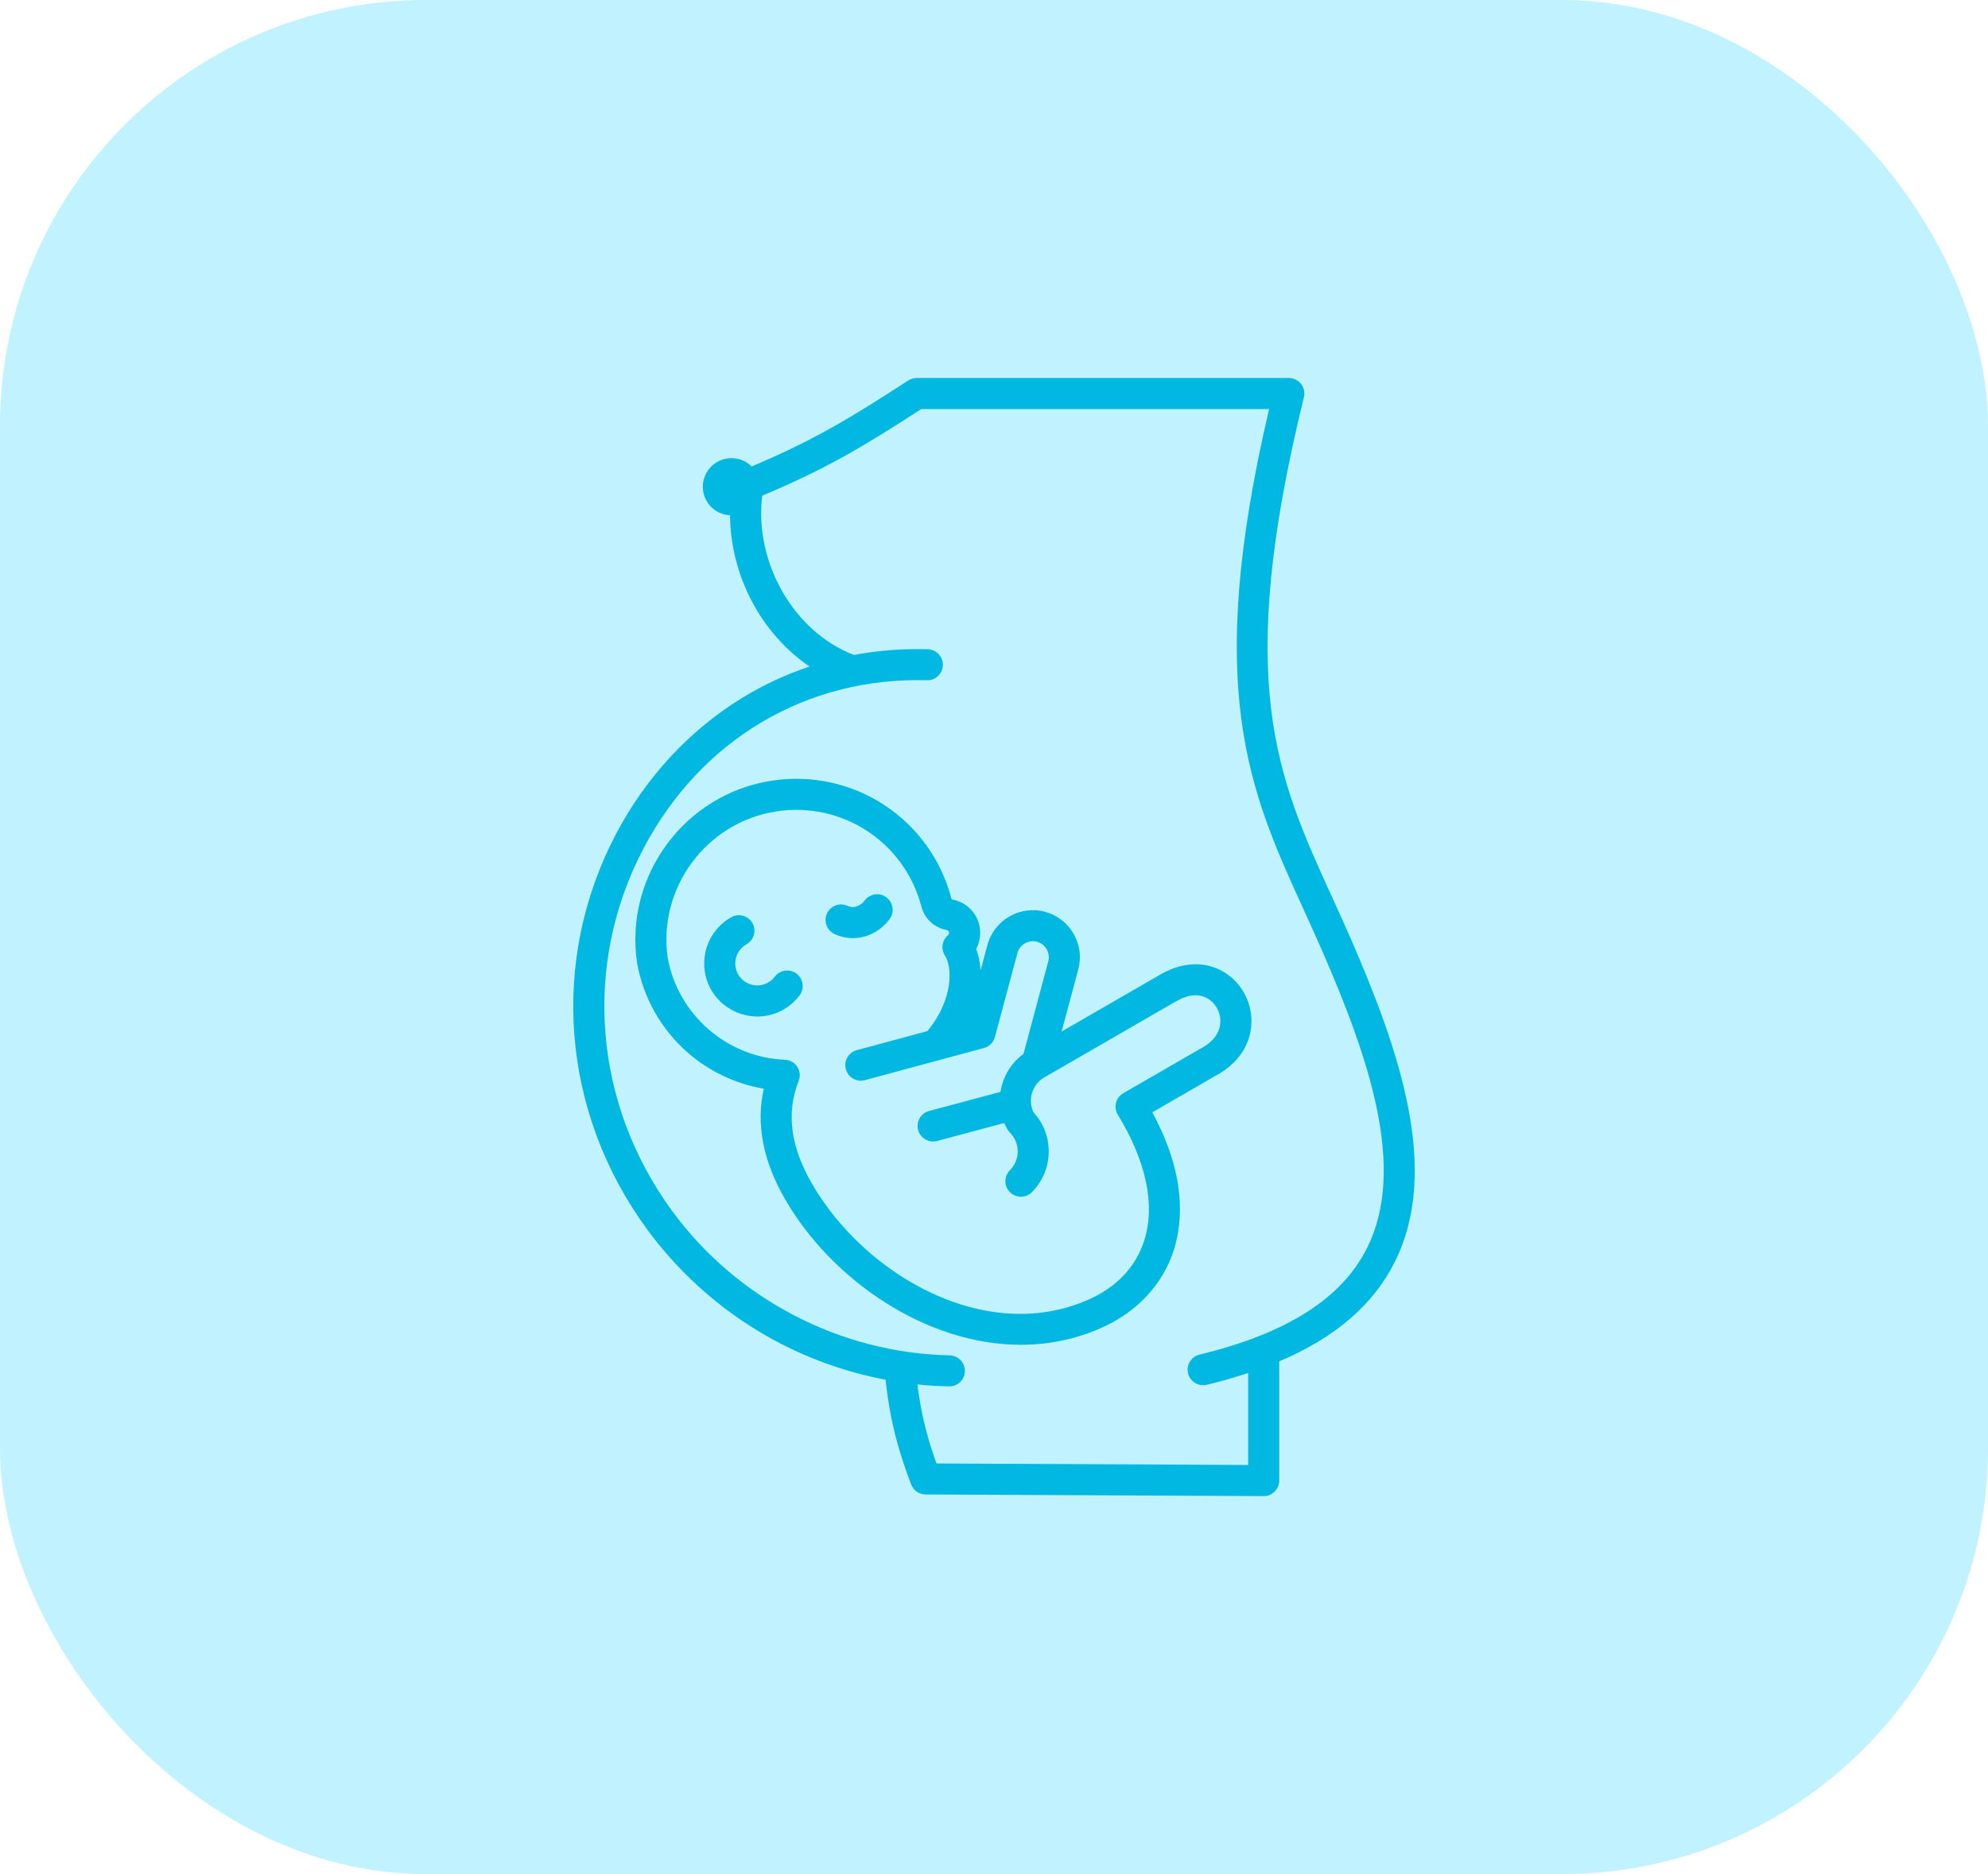
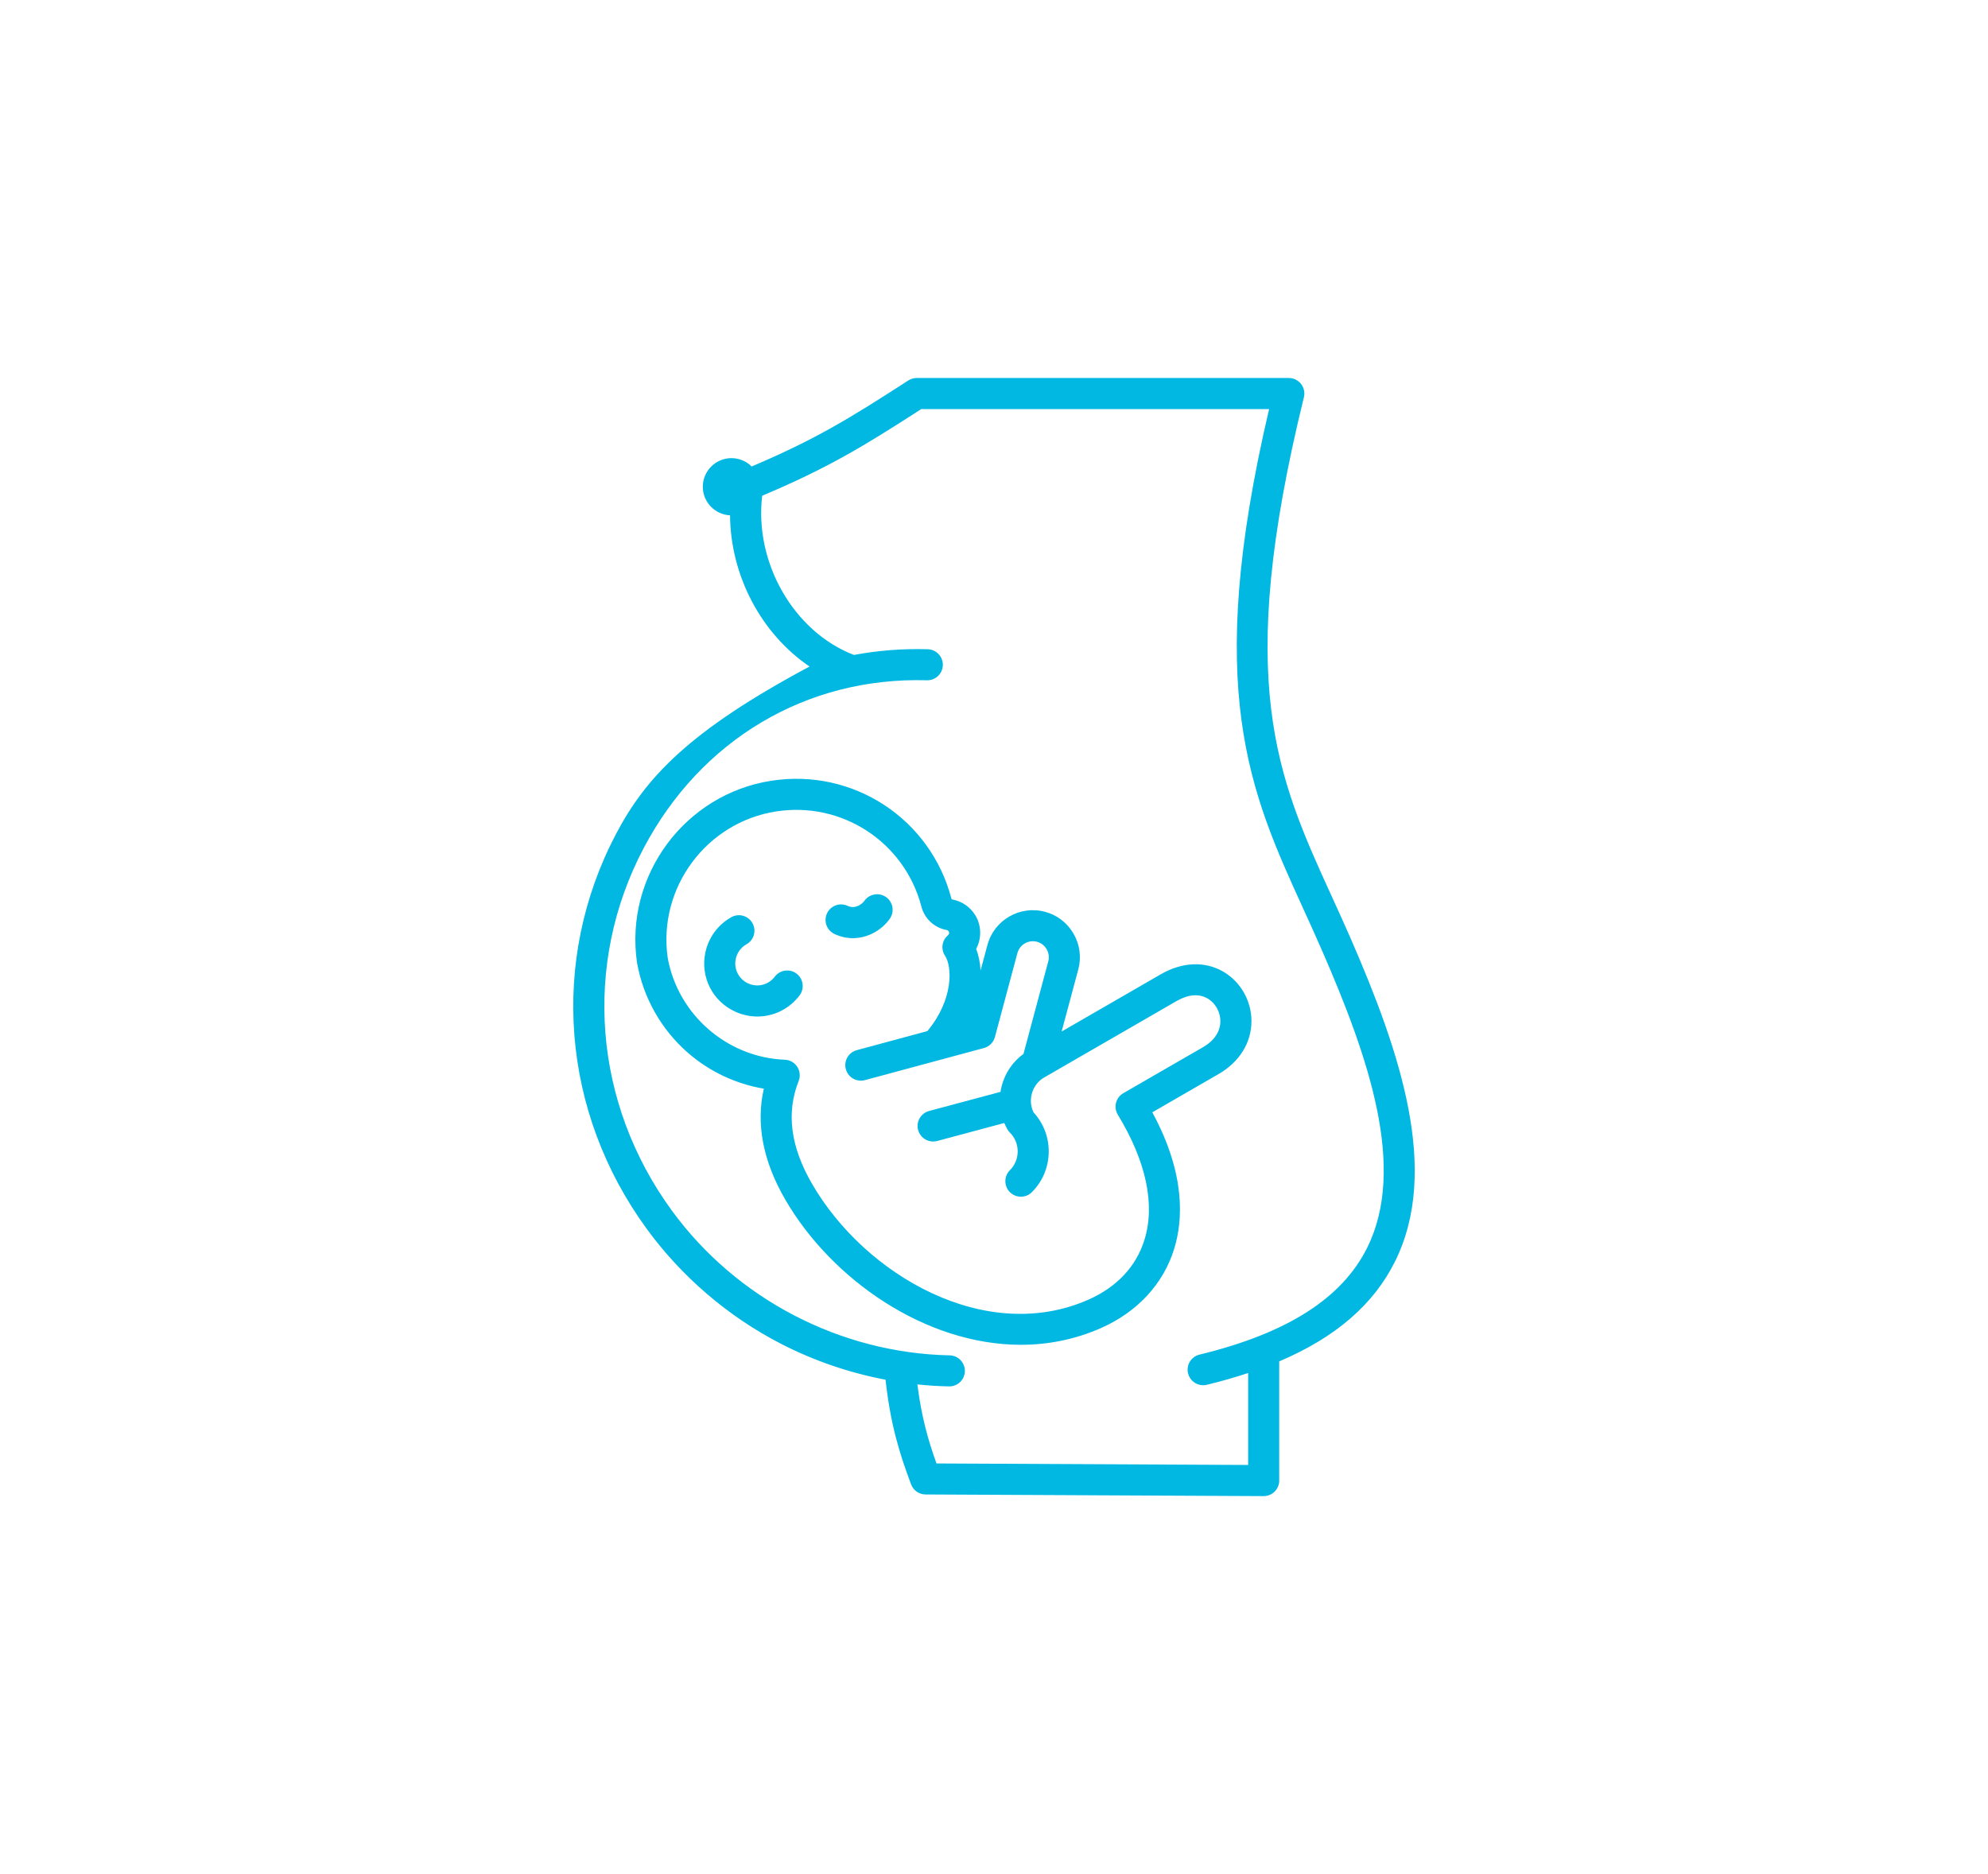
<svg xmlns="http://www.w3.org/2000/svg" width="70" height="66" viewBox="0 0 70 66" fill="none">
-   <rect width="70" height="66" rx="15" fill="#C0F2FF" />
-   <path fill-rule="evenodd" clip-rule="evenodd" d="M47.555 33.041C47.333 32.532 47.109 32.041 46.892 31.567C44.968 27.348 43.448 24.015 45.912 13.99C45.952 13.827 45.915 13.654 45.812 13.522C45.708 13.39 45.549 13.312 45.381 13.312H32.277C32.172 13.312 32.069 13.343 31.98 13.4C29.875 14.764 28.666 15.494 26.466 16.428C26.284 16.246 26.032 16.134 25.755 16.134C25.2 16.134 24.747 16.587 24.747 17.142C24.747 17.681 25.173 18.122 25.706 18.148C25.723 20.28 26.804 22.317 28.505 23.473C27.655 23.757 26.841 24.137 26.078 24.611C24.247 25.748 22.73 27.394 21.69 29.371C19.345 33.83 19.763 39.163 22.782 43.289C24.008 44.965 25.63 46.356 27.473 47.31C28.637 47.913 29.892 48.344 31.181 48.589C31.351 50.116 31.645 51.12 32.082 52.277C32.162 52.489 32.364 52.629 32.591 52.63L44.493 52.688H44.496C44.64 52.688 44.779 52.63 44.882 52.528C44.985 52.426 45.043 52.286 45.043 52.141V47.943C47.026 47.101 48.37 45.938 49.121 44.423C50.71 41.222 49.307 37.061 47.555 33.041ZM48.142 43.937C47.256 45.722 45.324 46.955 42.236 47.705C41.942 47.776 41.762 48.072 41.833 48.365C41.894 48.616 42.118 48.783 42.364 48.783C42.407 48.783 42.45 48.778 42.494 48.768C43.007 48.643 43.492 48.505 43.949 48.353V51.591L32.975 51.538C32.66 50.662 32.444 49.865 32.302 48.754C32.672 48.793 33.044 48.817 33.416 48.824C33.42 48.824 33.424 48.824 33.427 48.824C33.724 48.824 33.968 48.587 33.974 48.289C33.98 47.987 33.74 47.737 33.438 47.731C29.591 47.652 25.938 45.75 23.665 42.644C20.895 38.858 20.509 33.967 22.658 29.88C24.675 26.047 28.404 23.835 32.635 23.957C32.937 23.967 33.189 23.729 33.198 23.427C33.207 23.125 32.969 22.873 32.667 22.864C31.786 22.838 30.916 22.907 30.069 23.065C27.952 22.256 26.554 19.814 26.838 17.458C29.102 16.501 30.342 15.762 32.439 14.406H44.687C42.369 24.285 44.007 27.877 45.898 32.021C46.112 32.491 46.334 32.977 46.552 33.478C48.199 37.255 49.532 41.137 48.142 43.937H48.142ZM43.067 34.215C42.422 33.843 41.626 33.877 40.88 34.307L37.381 36.327L37.968 34.139C38.082 33.712 38.023 33.266 37.801 32.882C37.58 32.498 37.223 32.224 36.796 32.11C35.914 31.874 35.004 32.399 34.768 33.281L34.528 34.175C34.511 33.898 34.458 33.642 34.372 33.417C34.564 33.055 34.565 32.605 34.345 32.238C34.167 31.943 33.872 31.738 33.533 31.677C33.512 31.673 33.506 31.668 33.501 31.647C32.764 28.834 30.039 27.048 27.162 27.495C24.109 27.968 21.986 30.841 22.43 33.899C22.431 33.904 22.432 33.91 22.433 33.916C22.65 35.137 23.285 36.258 24.22 37.074C24.978 37.735 25.909 38.173 26.895 38.34C26.613 39.582 26.866 40.893 27.651 42.247C29.285 45.064 32.59 47.359 35.947 47.359C36.899 47.359 37.855 47.174 38.779 46.764C40.048 46.201 40.957 45.219 41.339 43.998C41.655 42.988 41.758 41.355 40.574 39.172L42.91 37.823C43.644 37.4 44.065 36.721 44.065 35.961C44.065 35.24 43.682 34.571 43.067 34.215V34.215ZM42.364 36.876L39.554 38.498C39.426 38.572 39.334 38.694 39.297 38.837C39.261 38.979 39.284 39.131 39.36 39.256C40.361 40.901 40.684 42.428 40.295 43.671C40.004 44.601 39.327 45.325 38.335 45.765C34.71 47.373 30.458 44.906 28.597 41.698C27.834 40.382 27.678 39.194 28.122 38.067C28.187 37.902 28.168 37.716 28.071 37.568C27.974 37.419 27.811 37.327 27.634 37.32C25.604 37.241 23.871 35.733 23.511 33.733C23.158 31.27 24.87 28.957 27.33 28.576C29.651 28.216 31.849 29.655 32.443 31.924C32.556 32.356 32.898 32.673 33.337 32.753C33.354 32.756 33.386 32.767 33.407 32.801C33.432 32.844 33.423 32.9 33.384 32.932C33.168 33.109 33.12 33.422 33.275 33.656C33.527 34.037 33.587 35.188 32.654 36.312L30.169 36.983C29.877 37.061 29.704 37.362 29.783 37.653C29.849 37.897 30.069 38.058 30.311 38.058C30.358 38.058 30.406 38.052 30.453 38.039L34.646 36.908C34.834 36.858 34.981 36.71 35.032 36.522L35.824 33.565C35.905 33.265 36.214 33.086 36.514 33.166C36.657 33.205 36.779 33.298 36.854 33.429C36.93 33.56 36.95 33.712 36.911 33.856L36.038 37.116C35.664 37.387 35.396 37.777 35.274 38.233C35.255 38.306 35.24 38.379 35.228 38.452L32.715 39.125C32.423 39.203 32.25 39.503 32.328 39.795C32.393 40.039 32.614 40.2 32.856 40.2C32.903 40.2 32.95 40.194 32.998 40.182L35.362 39.548C35.395 39.625 35.431 39.7 35.474 39.773C35.497 39.814 35.527 39.852 35.56 39.886C35.926 40.251 35.926 40.846 35.56 41.211C35.347 41.424 35.347 41.77 35.56 41.984C35.774 42.197 36.12 42.198 36.334 41.984C37.105 41.213 37.125 39.97 36.393 39.175C36.179 38.742 36.341 38.191 36.764 37.947L41.427 35.254C41.837 35.018 42.215 34.986 42.52 35.163C42.794 35.321 42.971 35.635 42.971 35.962C42.971 36.325 42.755 36.65 42.364 36.876L42.364 36.876ZM28.154 35.054C27.79 35.536 27.238 35.798 26.669 35.798C26.408 35.798 26.142 35.743 25.89 35.628C25.088 35.263 24.655 34.406 24.837 33.543C24.948 33.017 25.281 32.564 25.75 32.301C26.013 32.153 26.347 32.246 26.495 32.51C26.643 32.773 26.549 33.106 26.286 33.254C26.091 33.363 25.953 33.551 25.907 33.769C25.832 34.126 26.011 34.481 26.343 34.633C26.676 34.784 27.061 34.686 27.281 34.395C27.463 34.154 27.806 34.106 28.047 34.288C28.288 34.47 28.336 34.813 28.154 35.054L28.154 35.054ZM30.03 33.039C29.82 33.039 29.602 32.994 29.385 32.893C29.111 32.766 28.993 32.44 29.12 32.166C29.248 31.893 29.573 31.774 29.847 31.902C30.133 32.035 30.375 31.813 30.437 31.724C30.612 31.478 30.953 31.419 31.2 31.593C31.446 31.767 31.505 32.108 31.331 32.355C31.056 32.744 30.57 33.039 30.03 33.039L30.03 33.039Z" fill="#00B8E2" />
+   <path fill-rule="evenodd" clip-rule="evenodd" d="M47.555 33.041C47.333 32.532 47.109 32.041 46.892 31.567C44.968 27.348 43.448 24.015 45.912 13.99C45.952 13.827 45.915 13.654 45.812 13.522C45.708 13.39 45.549 13.312 45.381 13.312H32.277C32.172 13.312 32.069 13.343 31.98 13.4C29.875 14.764 28.666 15.494 26.466 16.428C26.284 16.246 26.032 16.134 25.755 16.134C25.2 16.134 24.747 16.587 24.747 17.142C24.747 17.681 25.173 18.122 25.706 18.148C25.723 20.28 26.804 22.317 28.505 23.473C24.247 25.748 22.73 27.394 21.69 29.371C19.345 33.83 19.763 39.163 22.782 43.289C24.008 44.965 25.63 46.356 27.473 47.31C28.637 47.913 29.892 48.344 31.181 48.589C31.351 50.116 31.645 51.12 32.082 52.277C32.162 52.489 32.364 52.629 32.591 52.63L44.493 52.688H44.496C44.64 52.688 44.779 52.63 44.882 52.528C44.985 52.426 45.043 52.286 45.043 52.141V47.943C47.026 47.101 48.37 45.938 49.121 44.423C50.71 41.222 49.307 37.061 47.555 33.041ZM48.142 43.937C47.256 45.722 45.324 46.955 42.236 47.705C41.942 47.776 41.762 48.072 41.833 48.365C41.894 48.616 42.118 48.783 42.364 48.783C42.407 48.783 42.45 48.778 42.494 48.768C43.007 48.643 43.492 48.505 43.949 48.353V51.591L32.975 51.538C32.66 50.662 32.444 49.865 32.302 48.754C32.672 48.793 33.044 48.817 33.416 48.824C33.42 48.824 33.424 48.824 33.427 48.824C33.724 48.824 33.968 48.587 33.974 48.289C33.98 47.987 33.74 47.737 33.438 47.731C29.591 47.652 25.938 45.75 23.665 42.644C20.895 38.858 20.509 33.967 22.658 29.88C24.675 26.047 28.404 23.835 32.635 23.957C32.937 23.967 33.189 23.729 33.198 23.427C33.207 23.125 32.969 22.873 32.667 22.864C31.786 22.838 30.916 22.907 30.069 23.065C27.952 22.256 26.554 19.814 26.838 17.458C29.102 16.501 30.342 15.762 32.439 14.406H44.687C42.369 24.285 44.007 27.877 45.898 32.021C46.112 32.491 46.334 32.977 46.552 33.478C48.199 37.255 49.532 41.137 48.142 43.937H48.142ZM43.067 34.215C42.422 33.843 41.626 33.877 40.88 34.307L37.381 36.327L37.968 34.139C38.082 33.712 38.023 33.266 37.801 32.882C37.58 32.498 37.223 32.224 36.796 32.11C35.914 31.874 35.004 32.399 34.768 33.281L34.528 34.175C34.511 33.898 34.458 33.642 34.372 33.417C34.564 33.055 34.565 32.605 34.345 32.238C34.167 31.943 33.872 31.738 33.533 31.677C33.512 31.673 33.506 31.668 33.501 31.647C32.764 28.834 30.039 27.048 27.162 27.495C24.109 27.968 21.986 30.841 22.43 33.899C22.431 33.904 22.432 33.91 22.433 33.916C22.65 35.137 23.285 36.258 24.22 37.074C24.978 37.735 25.909 38.173 26.895 38.34C26.613 39.582 26.866 40.893 27.651 42.247C29.285 45.064 32.59 47.359 35.947 47.359C36.899 47.359 37.855 47.174 38.779 46.764C40.048 46.201 40.957 45.219 41.339 43.998C41.655 42.988 41.758 41.355 40.574 39.172L42.91 37.823C43.644 37.4 44.065 36.721 44.065 35.961C44.065 35.24 43.682 34.571 43.067 34.215V34.215ZM42.364 36.876L39.554 38.498C39.426 38.572 39.334 38.694 39.297 38.837C39.261 38.979 39.284 39.131 39.36 39.256C40.361 40.901 40.684 42.428 40.295 43.671C40.004 44.601 39.327 45.325 38.335 45.765C34.71 47.373 30.458 44.906 28.597 41.698C27.834 40.382 27.678 39.194 28.122 38.067C28.187 37.902 28.168 37.716 28.071 37.568C27.974 37.419 27.811 37.327 27.634 37.32C25.604 37.241 23.871 35.733 23.511 33.733C23.158 31.27 24.87 28.957 27.33 28.576C29.651 28.216 31.849 29.655 32.443 31.924C32.556 32.356 32.898 32.673 33.337 32.753C33.354 32.756 33.386 32.767 33.407 32.801C33.432 32.844 33.423 32.9 33.384 32.932C33.168 33.109 33.12 33.422 33.275 33.656C33.527 34.037 33.587 35.188 32.654 36.312L30.169 36.983C29.877 37.061 29.704 37.362 29.783 37.653C29.849 37.897 30.069 38.058 30.311 38.058C30.358 38.058 30.406 38.052 30.453 38.039L34.646 36.908C34.834 36.858 34.981 36.71 35.032 36.522L35.824 33.565C35.905 33.265 36.214 33.086 36.514 33.166C36.657 33.205 36.779 33.298 36.854 33.429C36.93 33.56 36.95 33.712 36.911 33.856L36.038 37.116C35.664 37.387 35.396 37.777 35.274 38.233C35.255 38.306 35.24 38.379 35.228 38.452L32.715 39.125C32.423 39.203 32.25 39.503 32.328 39.795C32.393 40.039 32.614 40.2 32.856 40.2C32.903 40.2 32.95 40.194 32.998 40.182L35.362 39.548C35.395 39.625 35.431 39.7 35.474 39.773C35.497 39.814 35.527 39.852 35.56 39.886C35.926 40.251 35.926 40.846 35.56 41.211C35.347 41.424 35.347 41.77 35.56 41.984C35.774 42.197 36.12 42.198 36.334 41.984C37.105 41.213 37.125 39.97 36.393 39.175C36.179 38.742 36.341 38.191 36.764 37.947L41.427 35.254C41.837 35.018 42.215 34.986 42.52 35.163C42.794 35.321 42.971 35.635 42.971 35.962C42.971 36.325 42.755 36.65 42.364 36.876L42.364 36.876ZM28.154 35.054C27.79 35.536 27.238 35.798 26.669 35.798C26.408 35.798 26.142 35.743 25.89 35.628C25.088 35.263 24.655 34.406 24.837 33.543C24.948 33.017 25.281 32.564 25.75 32.301C26.013 32.153 26.347 32.246 26.495 32.51C26.643 32.773 26.549 33.106 26.286 33.254C26.091 33.363 25.953 33.551 25.907 33.769C25.832 34.126 26.011 34.481 26.343 34.633C26.676 34.784 27.061 34.686 27.281 34.395C27.463 34.154 27.806 34.106 28.047 34.288C28.288 34.47 28.336 34.813 28.154 35.054L28.154 35.054ZM30.03 33.039C29.82 33.039 29.602 32.994 29.385 32.893C29.111 32.766 28.993 32.44 29.12 32.166C29.248 31.893 29.573 31.774 29.847 31.902C30.133 32.035 30.375 31.813 30.437 31.724C30.612 31.478 30.953 31.419 31.2 31.593C31.446 31.767 31.505 32.108 31.331 32.355C31.056 32.744 30.57 33.039 30.03 33.039L30.03 33.039Z" fill="#00B8E2" />
</svg>